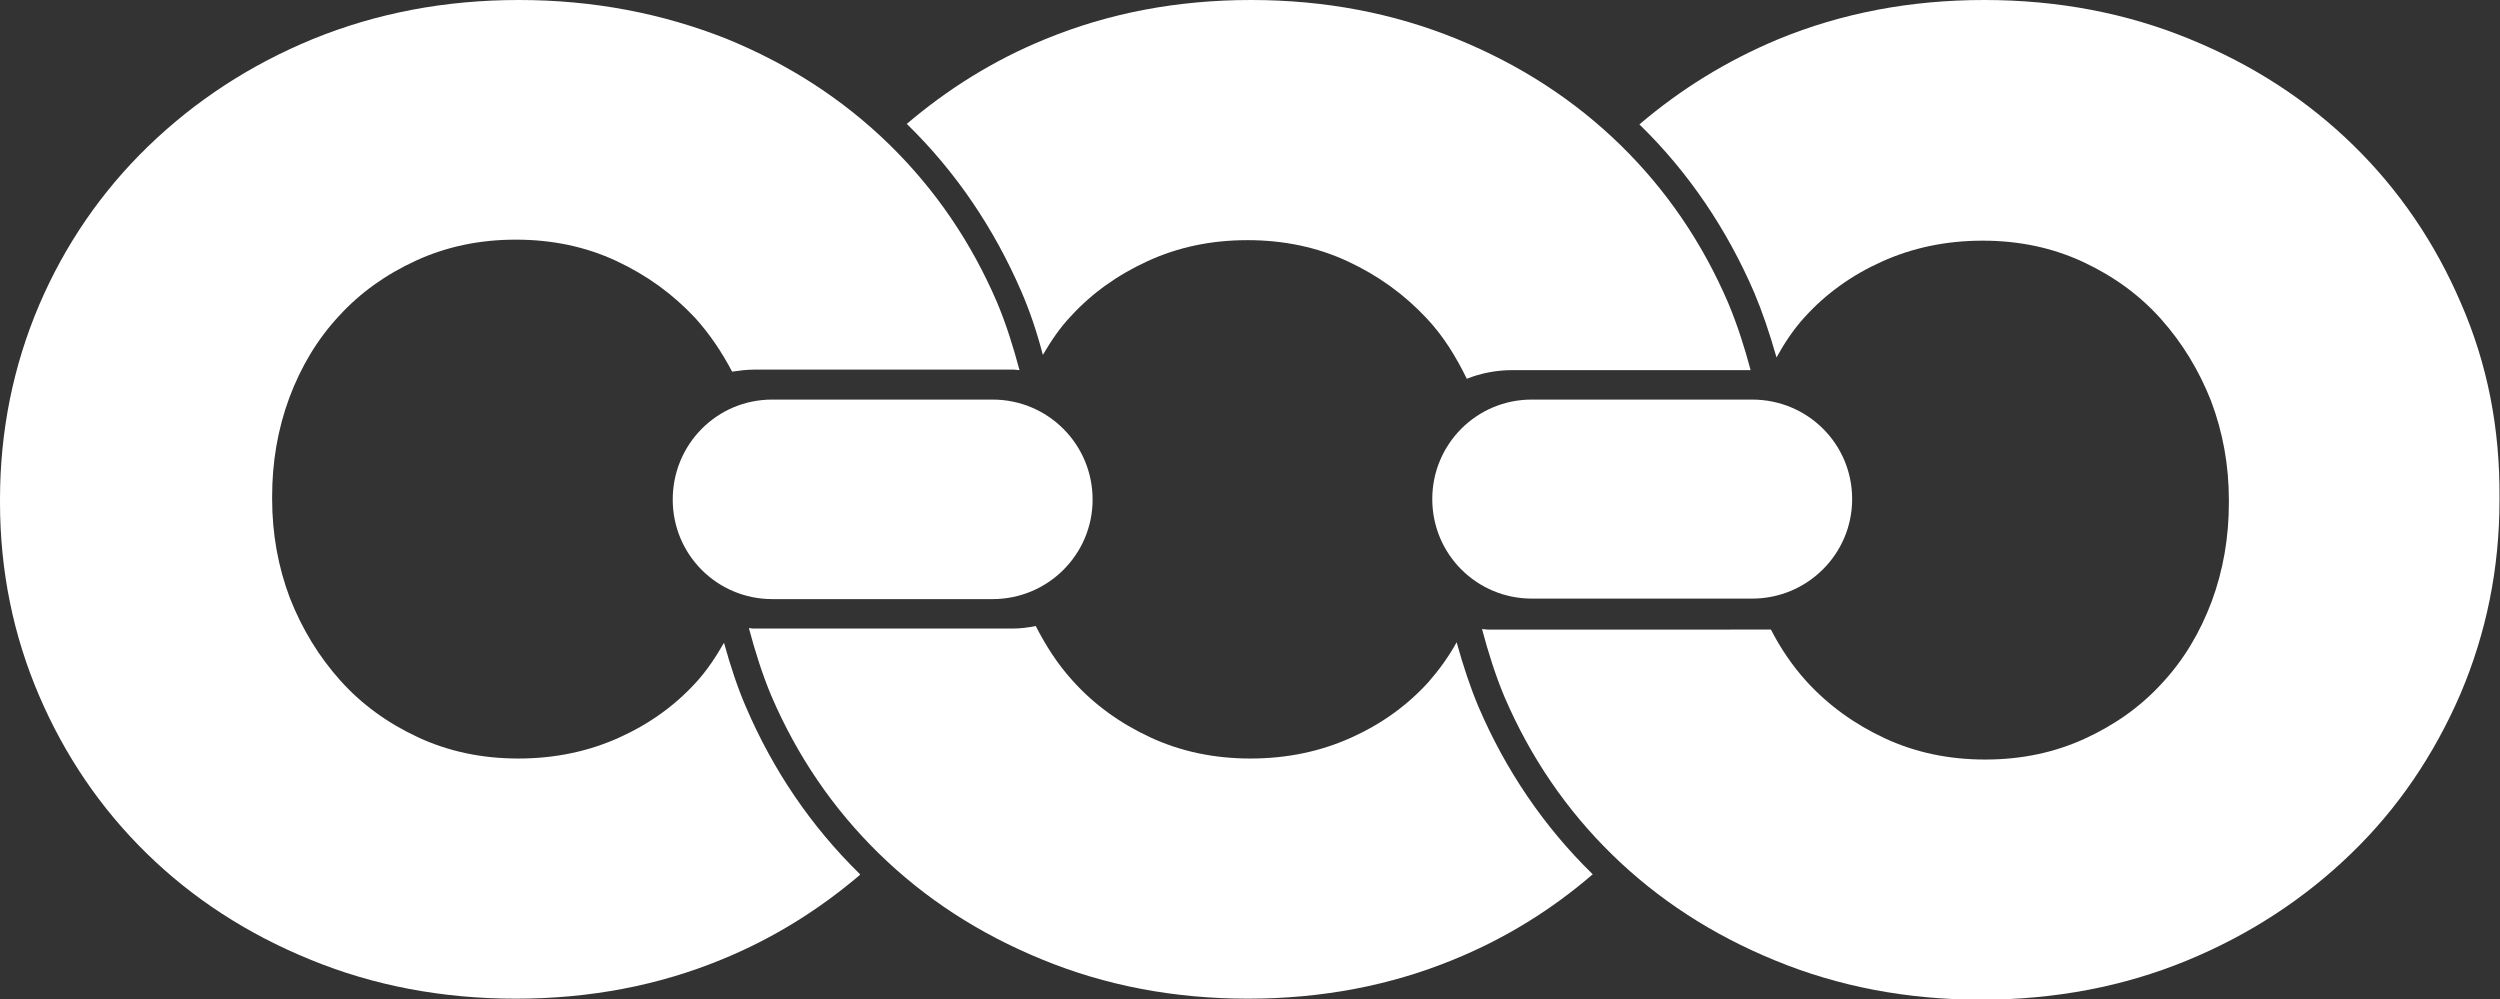
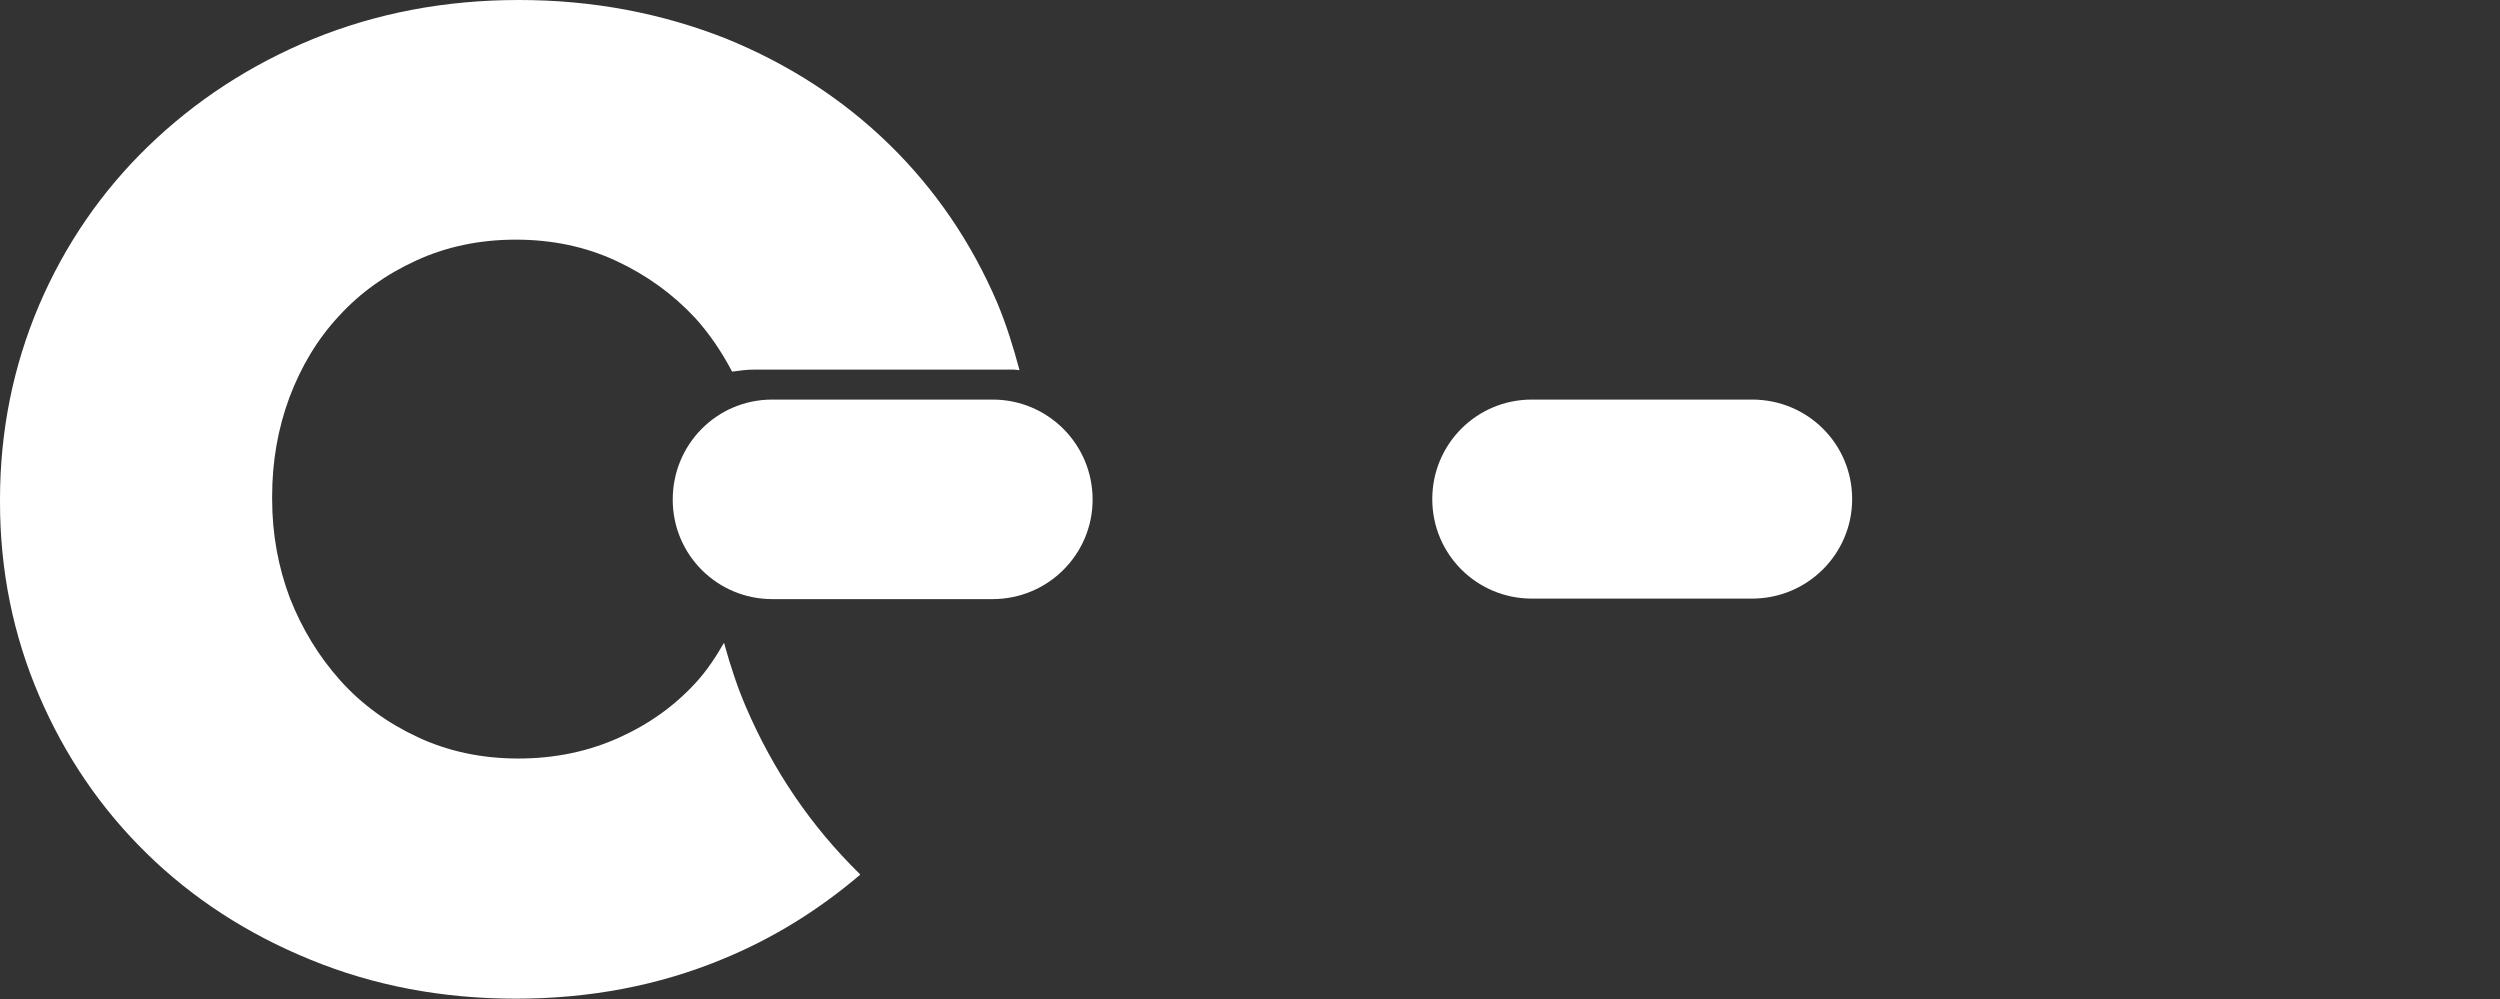
<svg xmlns="http://www.w3.org/2000/svg" version="1.1" id="Layer_1" x="0px" y="0px" viewBox="0 0 492.4 196.8" style="enable-background:new 0 0 492.4 196.8;" xml:space="preserve">
  <rect x="0" y="0" width="492.4" height="196.8" fill="#333333" stroke="none" />
  <style type="text/css">
	.st0{fill:#FFFFFF;}
</style>
  <g>
-     <path class="st0" d="M340.4,59.7c-5.1-11.9-12.2-22.3-21.2-31.1c-9-8.8-19.7-15.8-32.2-20.9C274.5,2.6,261,0,246.4,0   c-14.6,0-28.1,2.6-40.5,7.7c-10.3,4.2-19.3,9.9-27.3,16.7c0.1,0.1,0.2,0.2,0.2,0.2c9.5,9.3,17,20.4,22.4,32.9   c1.6,3.7,3,7.8,4.2,12.4c1.6-2.7,3.3-5.3,5.5-7.6c4.2-4.6,9.3-8.2,15.2-10.9c5.9-2.7,12.4-4.1,19.6-4.1c7.2,0,13.8,1.4,19.8,4.2   c6,2.8,11.1,6.5,15.5,11.2c3.3,3.5,5.8,7.6,7.9,11.9c2.8-1.1,5.8-1.7,9-1.7h46.9C343.6,68.4,342.2,64,340.4,59.7L340.4,59.7z" />
    <path class="st0" d="M152.1,78.7c-10.9,0-19.6,8.8-19.6,19.7c0,10.9,8.8,19.6,19.6,19.6h43.4c10.9,0,19.7-8.8,19.7-19.6   c0-10.9-8.8-19.7-19.7-19.7H152.1L152.1,78.7z" />
    <path class="st0" d="M301.7,78.7c-10.9,0-19.6,8.8-19.6,19.6c0,10.9,8.8,19.6,19.6,19.6h43.4c10.9,0,19.7-8.8,19.7-19.6   c0-10.9-8.8-19.6-19.7-19.6H301.7L301.7,78.7z" />
    <path class="st0" d="M169.3,172.1c-9.5-9.3-17-20.3-22.4-32.9c-1.6-3.7-3-7.9-4.3-12.6c-1.6,2.8-3.4,5.5-5.5,7.8   c-4.2,4.6-9.2,8.2-15.2,10.9c-6,2.7-12.6,4.1-19.8,4.1c-7.2,0-13.8-1.4-19.8-4.2c-6-2.8-11.1-6.5-15.3-11.2   c-4.2-4.7-7.5-10.1-9.9-16.2c-2.3-6.1-3.5-12.6-3.5-19.5v-0.5c0-6.8,1.1-13.3,3.4-19.5c2.3-6.1,5.5-11.5,9.8-16.1   c4.2-4.6,9.3-8.2,15.2-10.9c5.9-2.7,12.4-4.1,19.6-4.1c7.2,0,13.8,1.4,19.8,4.2c6,2.8,11.1,6.5,15.5,11.2c2.9,3.2,5.3,6.8,7.3,10.6   c1.4-0.2,2.8-0.4,4.3-0.4h51.2c0.4,0,0.7,0.1,1.1,0.1c-1.2-4.5-2.6-9-4.4-13.3c-5.1-11.9-12.2-22.3-21.2-31.1   c-9-8.8-19.7-15.8-32.2-20.9C130.3,2.6,116.8,0,102.2,0C87.6,0,74.1,2.6,61.6,7.7c-12.4,5.1-23.2,12.2-32.4,21.1   C20,37.7,12.8,48.2,7.7,60.1C2.6,72.1,0,84.9,0,98.4v0.5c0,13.5,2.6,26.2,7.7,38.1c5.1,11.9,12.2,22.3,21.2,31.1   c9,8.8,19.7,15.8,32.2,20.9c12.4,5.1,25.9,7.7,40.5,7.7c14.6,0,28.1-2.6,40.5-7.7c10.3-4.2,19.3-9.9,27.3-16.7   C169.4,172.3,169.4,172.2,169.3,172.1L169.3,172.1z" />
-     <path class="st0" d="M484.7,59.7c-5.1-11.9-12.2-22.3-21.2-31.1c-9-8.8-19.7-15.8-32.2-20.9C418.9,2.6,405.4,0,390.8,0   c-14.6,0-28.1,2.6-40.5,7.7c-10.3,4.3-19.3,9.9-27.4,16.8c0.1,0.1,0.1,0.1,0.2,0.2c9.5,9.3,17,20.4,22.4,32.9   c1.6,3.8,3,7.9,4.4,12.8c1.6-2.9,3.4-5.6,5.6-8c4.2-4.6,9.2-8.2,15.2-10.9c6-2.7,12.6-4.1,19.8-4.1c7.2,0,13.8,1.4,19.8,4.2   c6,2.8,11.1,6.5,15.3,11.2c4.2,4.7,7.5,10.1,9.9,16.2c2.3,6.1,3.5,12.6,3.5,19.5v0.5c0,6.8-1.1,13.3-3.4,19.5   c-2.3,6.1-5.5,11.5-9.8,16.1c-4.2,4.6-9.3,8.2-15.2,10.9c-5.9,2.7-12.4,4.1-19.6,4.1c-7.2,0-13.8-1.4-19.8-4.2   c-6-2.8-11.1-6.5-15.4-11.2c-2.8-3.1-5.1-6.5-7-10.2h-4.5c0,0,0,0,0,0H293c-0.4,0-0.7-0.1-1.1-0.1c1.2,4.5,2.6,9,4.4,13.3   c5.1,11.9,12.2,22.3,21.2,31.1c9,8.8,19.7,15.8,32.2,20.9c12.4,5.1,25.9,7.7,40.5,7.7c14.6,0,28.1-2.6,40.5-7.7   c12.4-5.1,23.2-12.2,32.4-21.1c9.2-8.9,16.3-19.4,21.5-31.4c5.1-12,7.7-24.7,7.7-38.2v-0.5C492.4,84.3,489.9,71.6,484.7,59.7   L484.7,59.7z" />
-     <path class="st0" d="M313.6,172.1c-9.5-9.3-17-20.3-22.4-32.9c-1.6-3.8-3-8-4.3-12.7c-1.6,2.9-3.5,5.5-5.6,7.9   c-4.2,4.6-9.2,8.2-15.2,10.9c-6,2.7-12.6,4.1-19.8,4.1c-7.2,0-13.8-1.4-19.8-4.2c-6-2.8-11.1-6.5-15.3-11.2   c-2.9-3.2-5.2-6.8-7.2-10.7c-1.5,0.3-3,0.5-4.5,0.5h-51.2c-0.3,0-0.5-0.1-0.8-0.1c1.2,4.5,2.6,9,4.4,13.3   c5.1,11.9,12.2,22.3,21.2,31.1c9,8.8,19.7,15.8,32.2,20.9c12.4,5.1,25.9,7.7,40.5,7.7c14.6,0,28.1-2.6,40.5-7.7   c10.3-4.2,19.4-9.9,27.4-16.8C313.8,172.2,313.7,172.2,313.6,172.1L313.6,172.1z" />
  </g>
</svg>